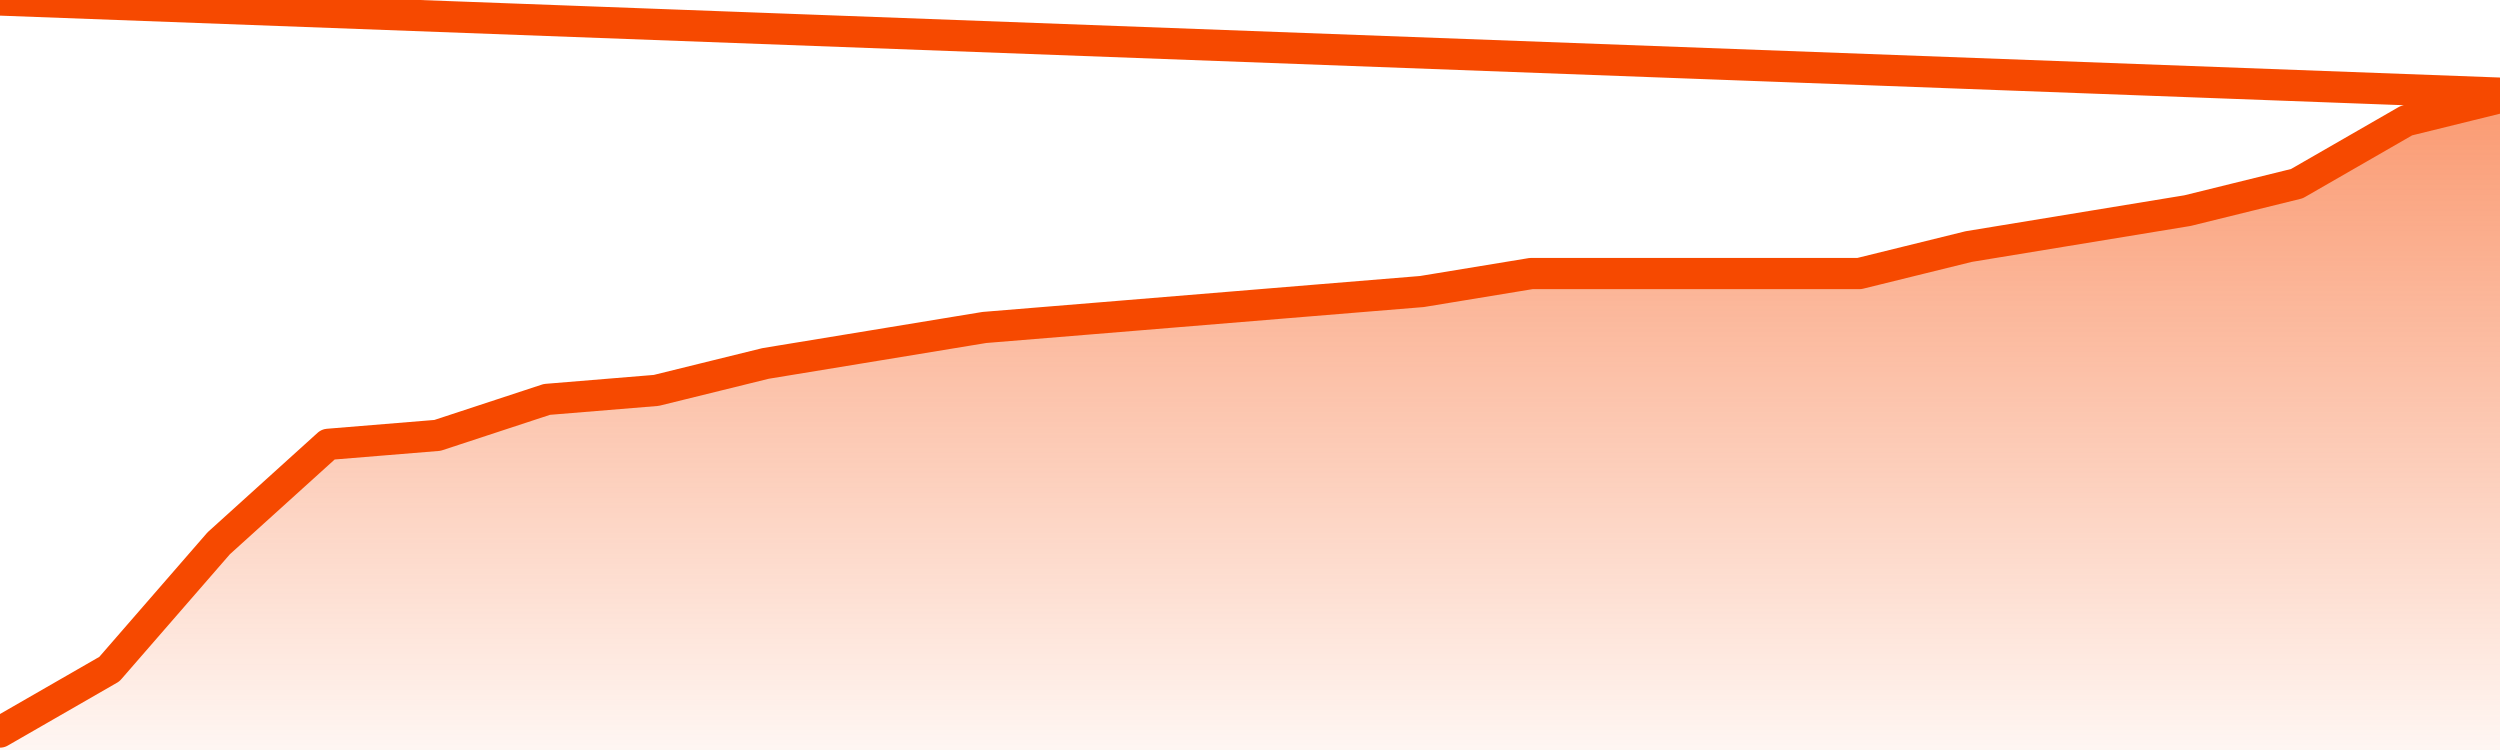
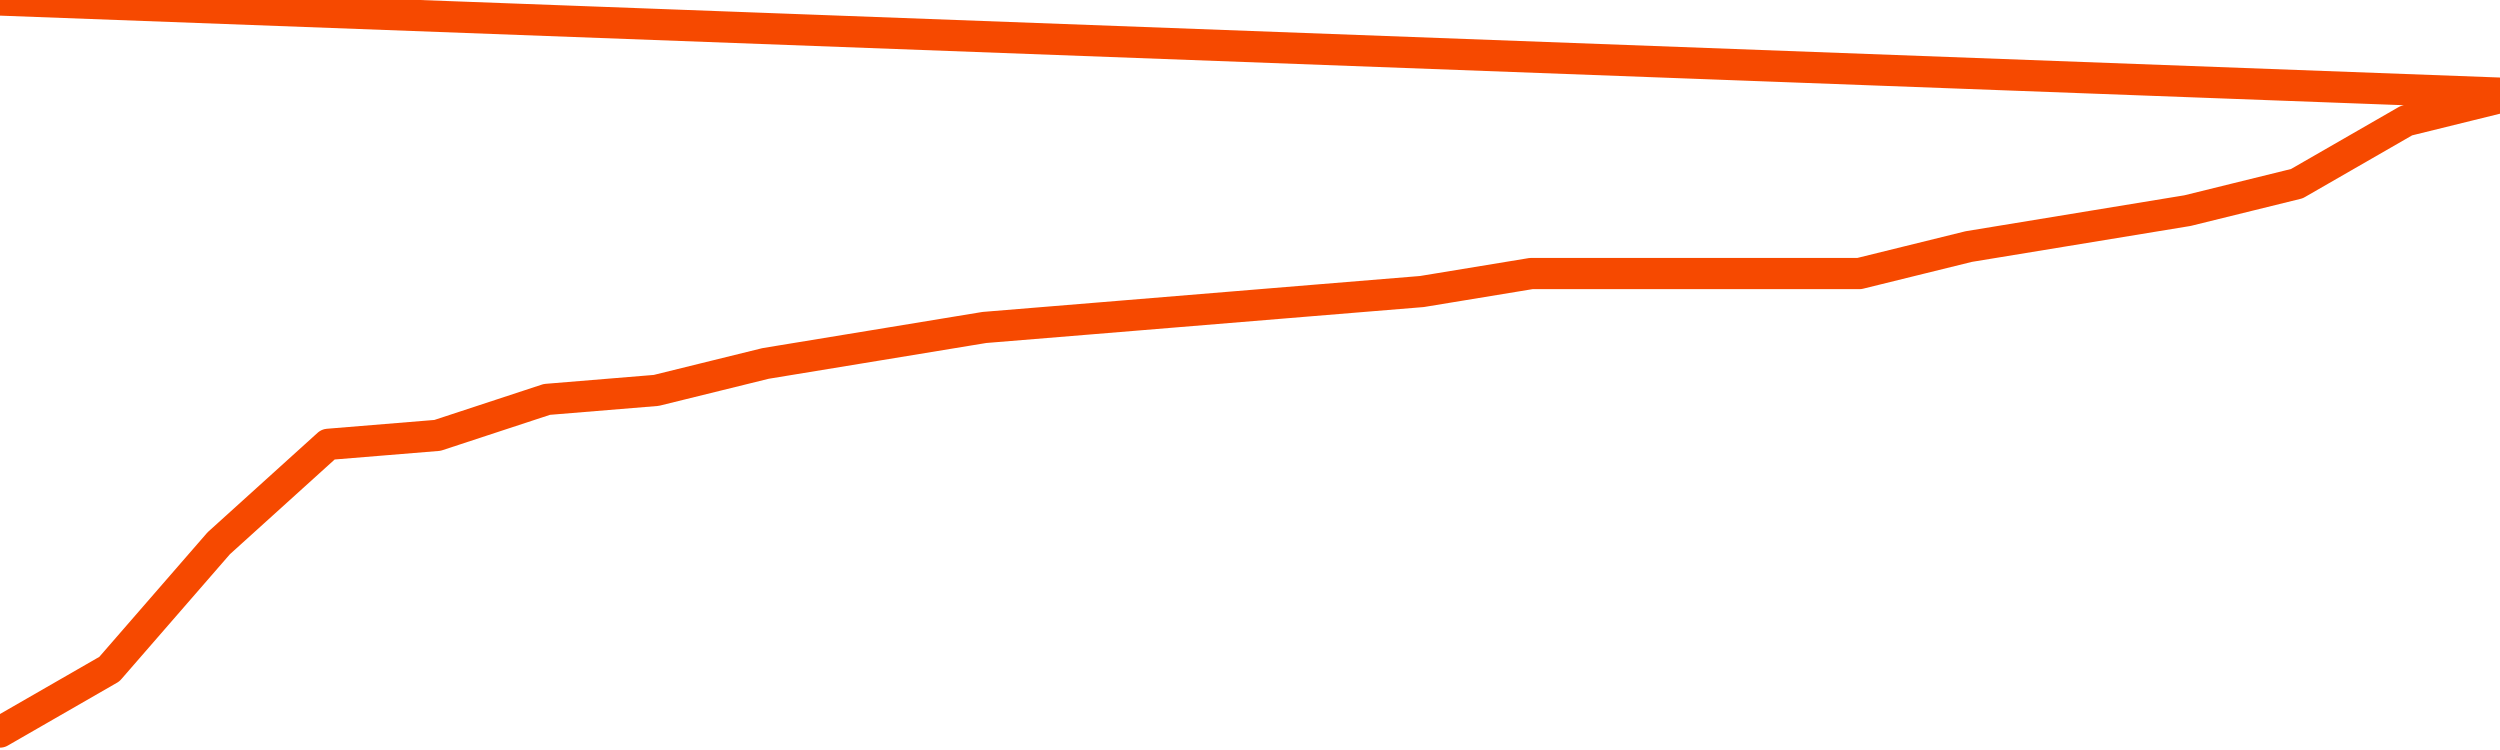
<svg xmlns="http://www.w3.org/2000/svg" version="1.1" width="80" height="24" viewBox="0 0 80 24">
  <defs>
    <linearGradient x1=".5" x2=".5" y2="1" id="gradient">
      <stop offset="0" stop-color="#F64900" />
      <stop offset="1" stop-color="#f64900" stop-opacity="0" />
    </linearGradient>
  </defs>
-   <path fill="url(#gradient)" fill-opacity="0.56" stroke="none" d="M 0,26 0.0,23.425 3.5,21.411 7.0,17.384 10.5,14.219 14.0,13.932 17.5,12.781 21.0,12.493 24.5,11.63 28.0,11.055 31.5,10.479 35.0,10.192 38.5,9.904 42.0,9.616 45.5,9.329 49.0,8.753 52.5,8.753 56.0,8.753 59.5,8.753 63.0,7.89 66.5,7.315 70.0,6.74 73.5,5.877 77.0,3.863 80.5,3.0 82,26 Z" />
  <path fill="none" stroke="#F64900" stroke-width="1" stroke-linejoin="round" stroke-linecap="round" d="M 0.0,23.425 3.5,21.411 7.0,17.384 10.5,14.219 14.0,13.932 17.5,12.781 21.0,12.493 24.5,11.63 28.0,11.055 31.5,10.479 35.0,10.192 38.5,9.904 42.0,9.616 45.5,9.329 49.0,8.753 52.5,8.753 56.0,8.753 59.5,8.753 63.0,7.89 66.5,7.315 70.0,6.74 73.5,5.877 77.0,3.863 80.5,3.0.join(' ') }" />
</svg>